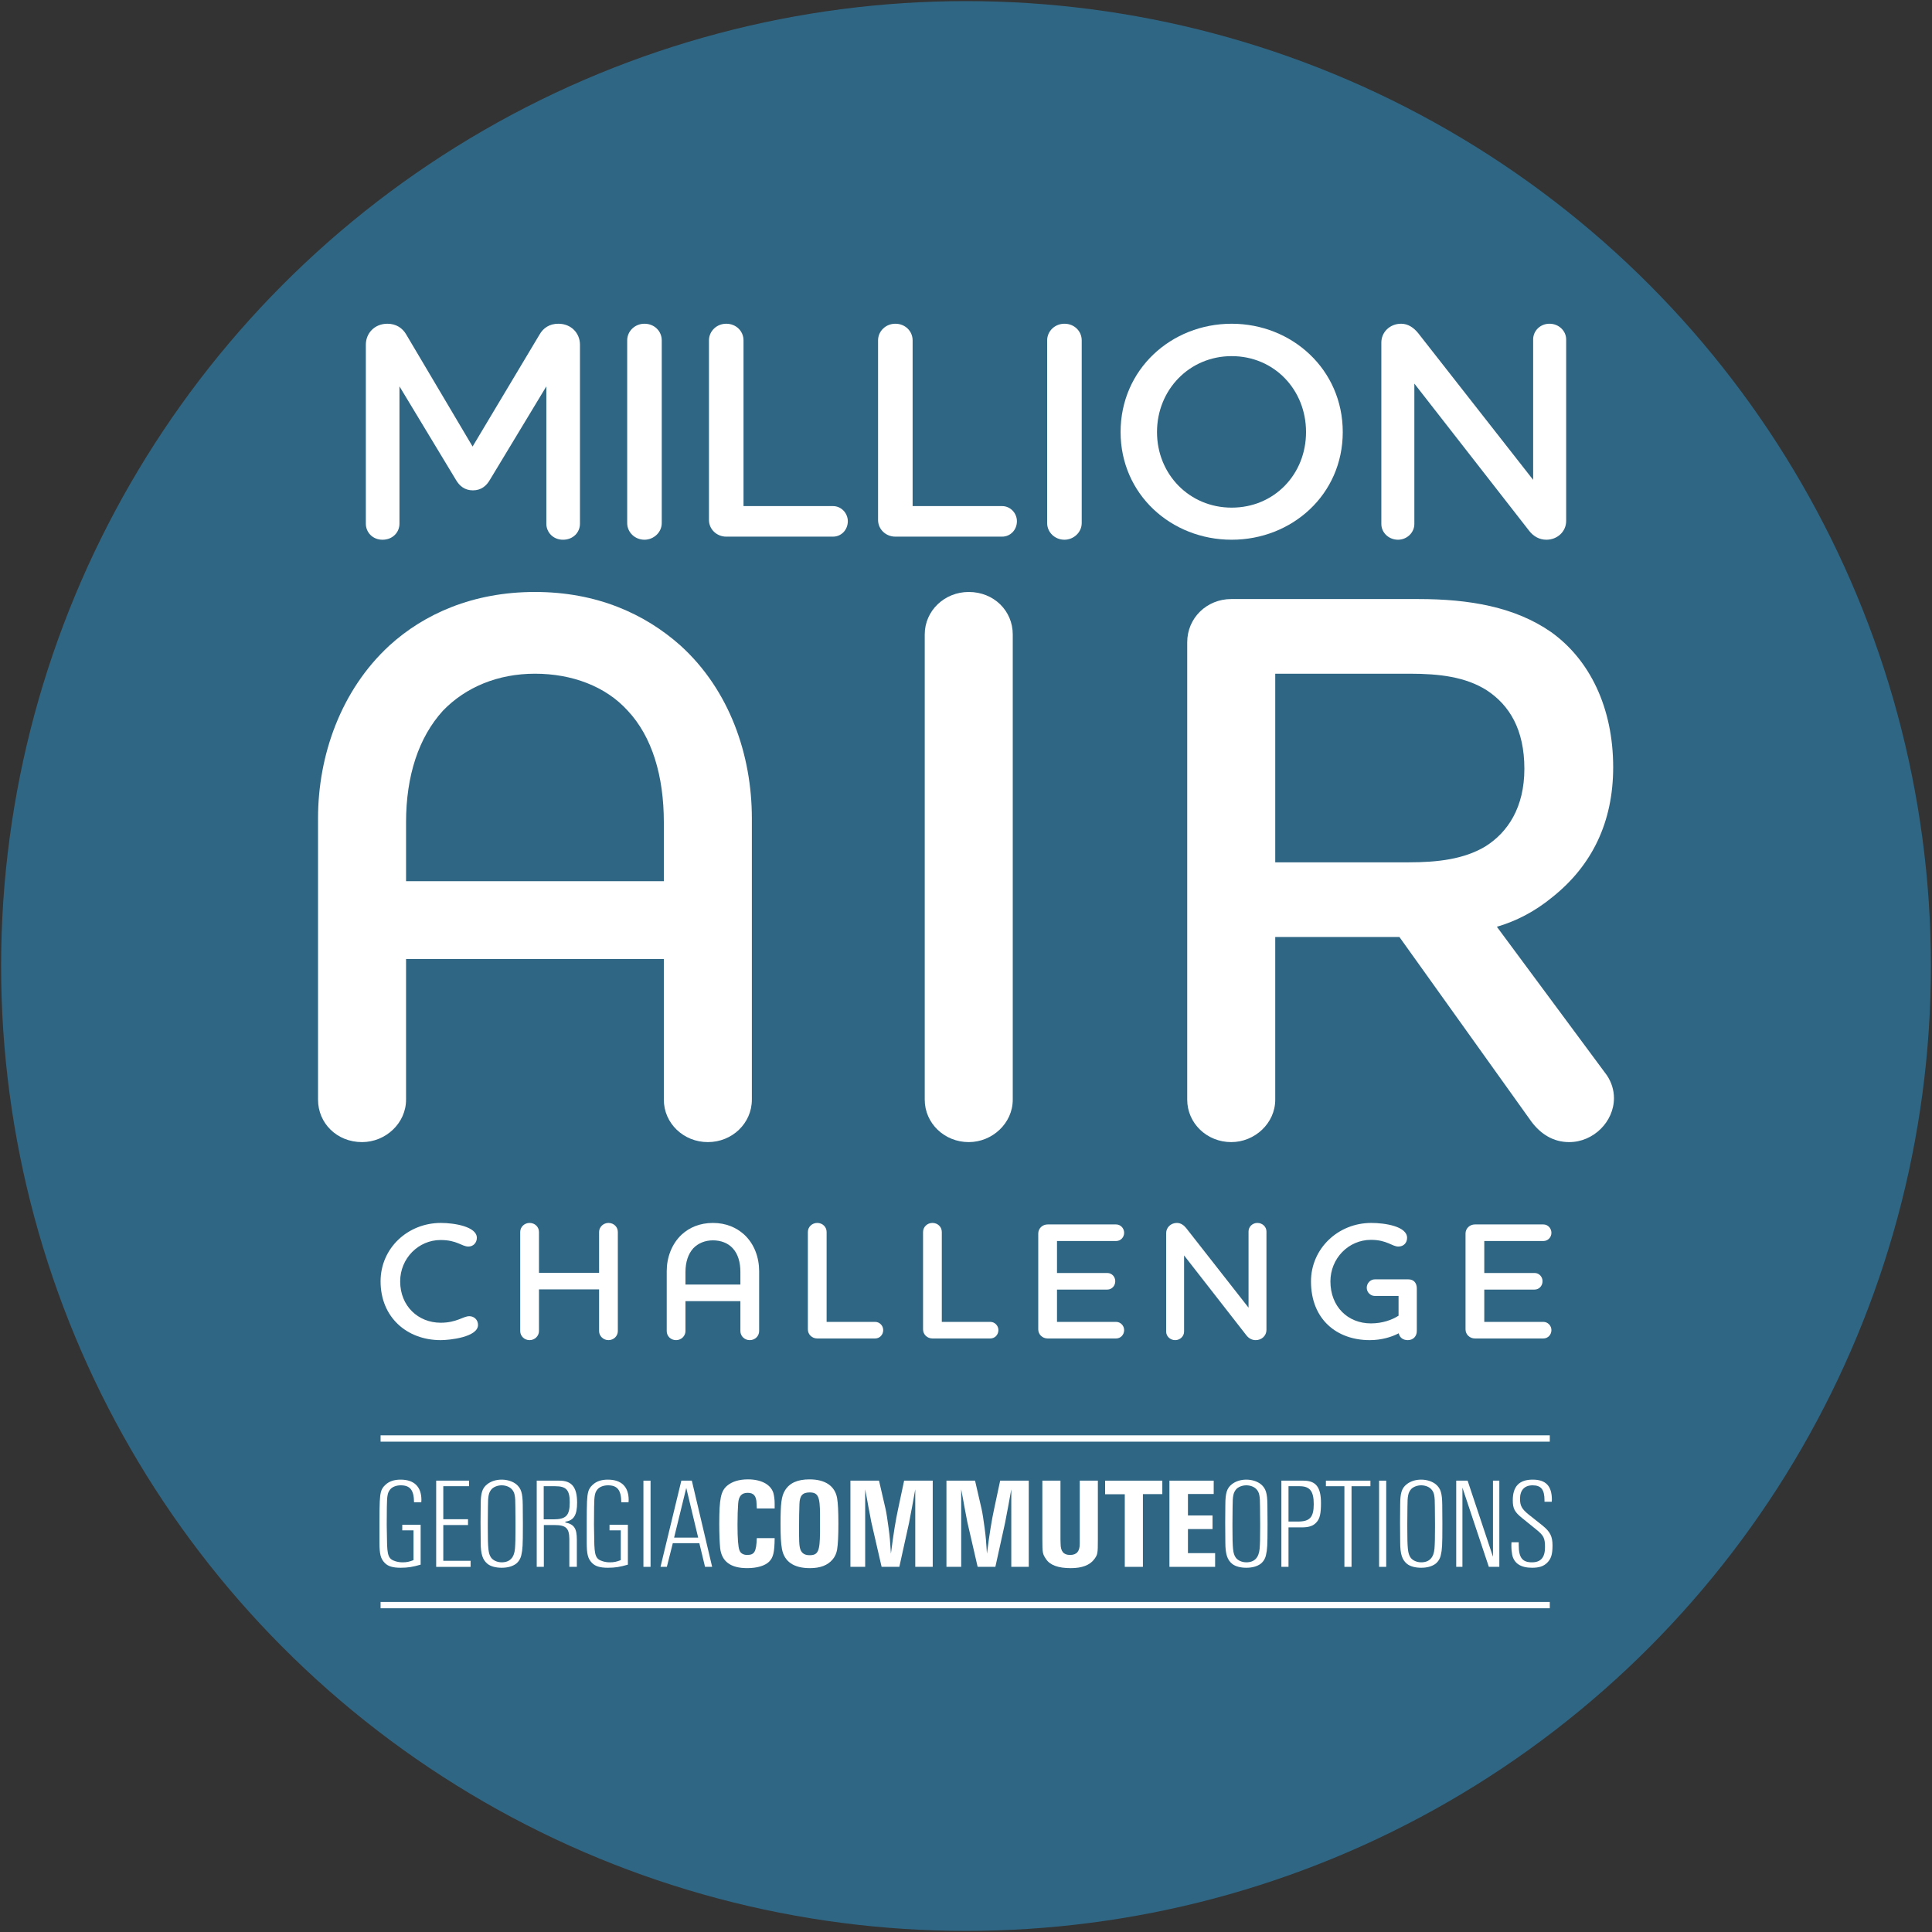
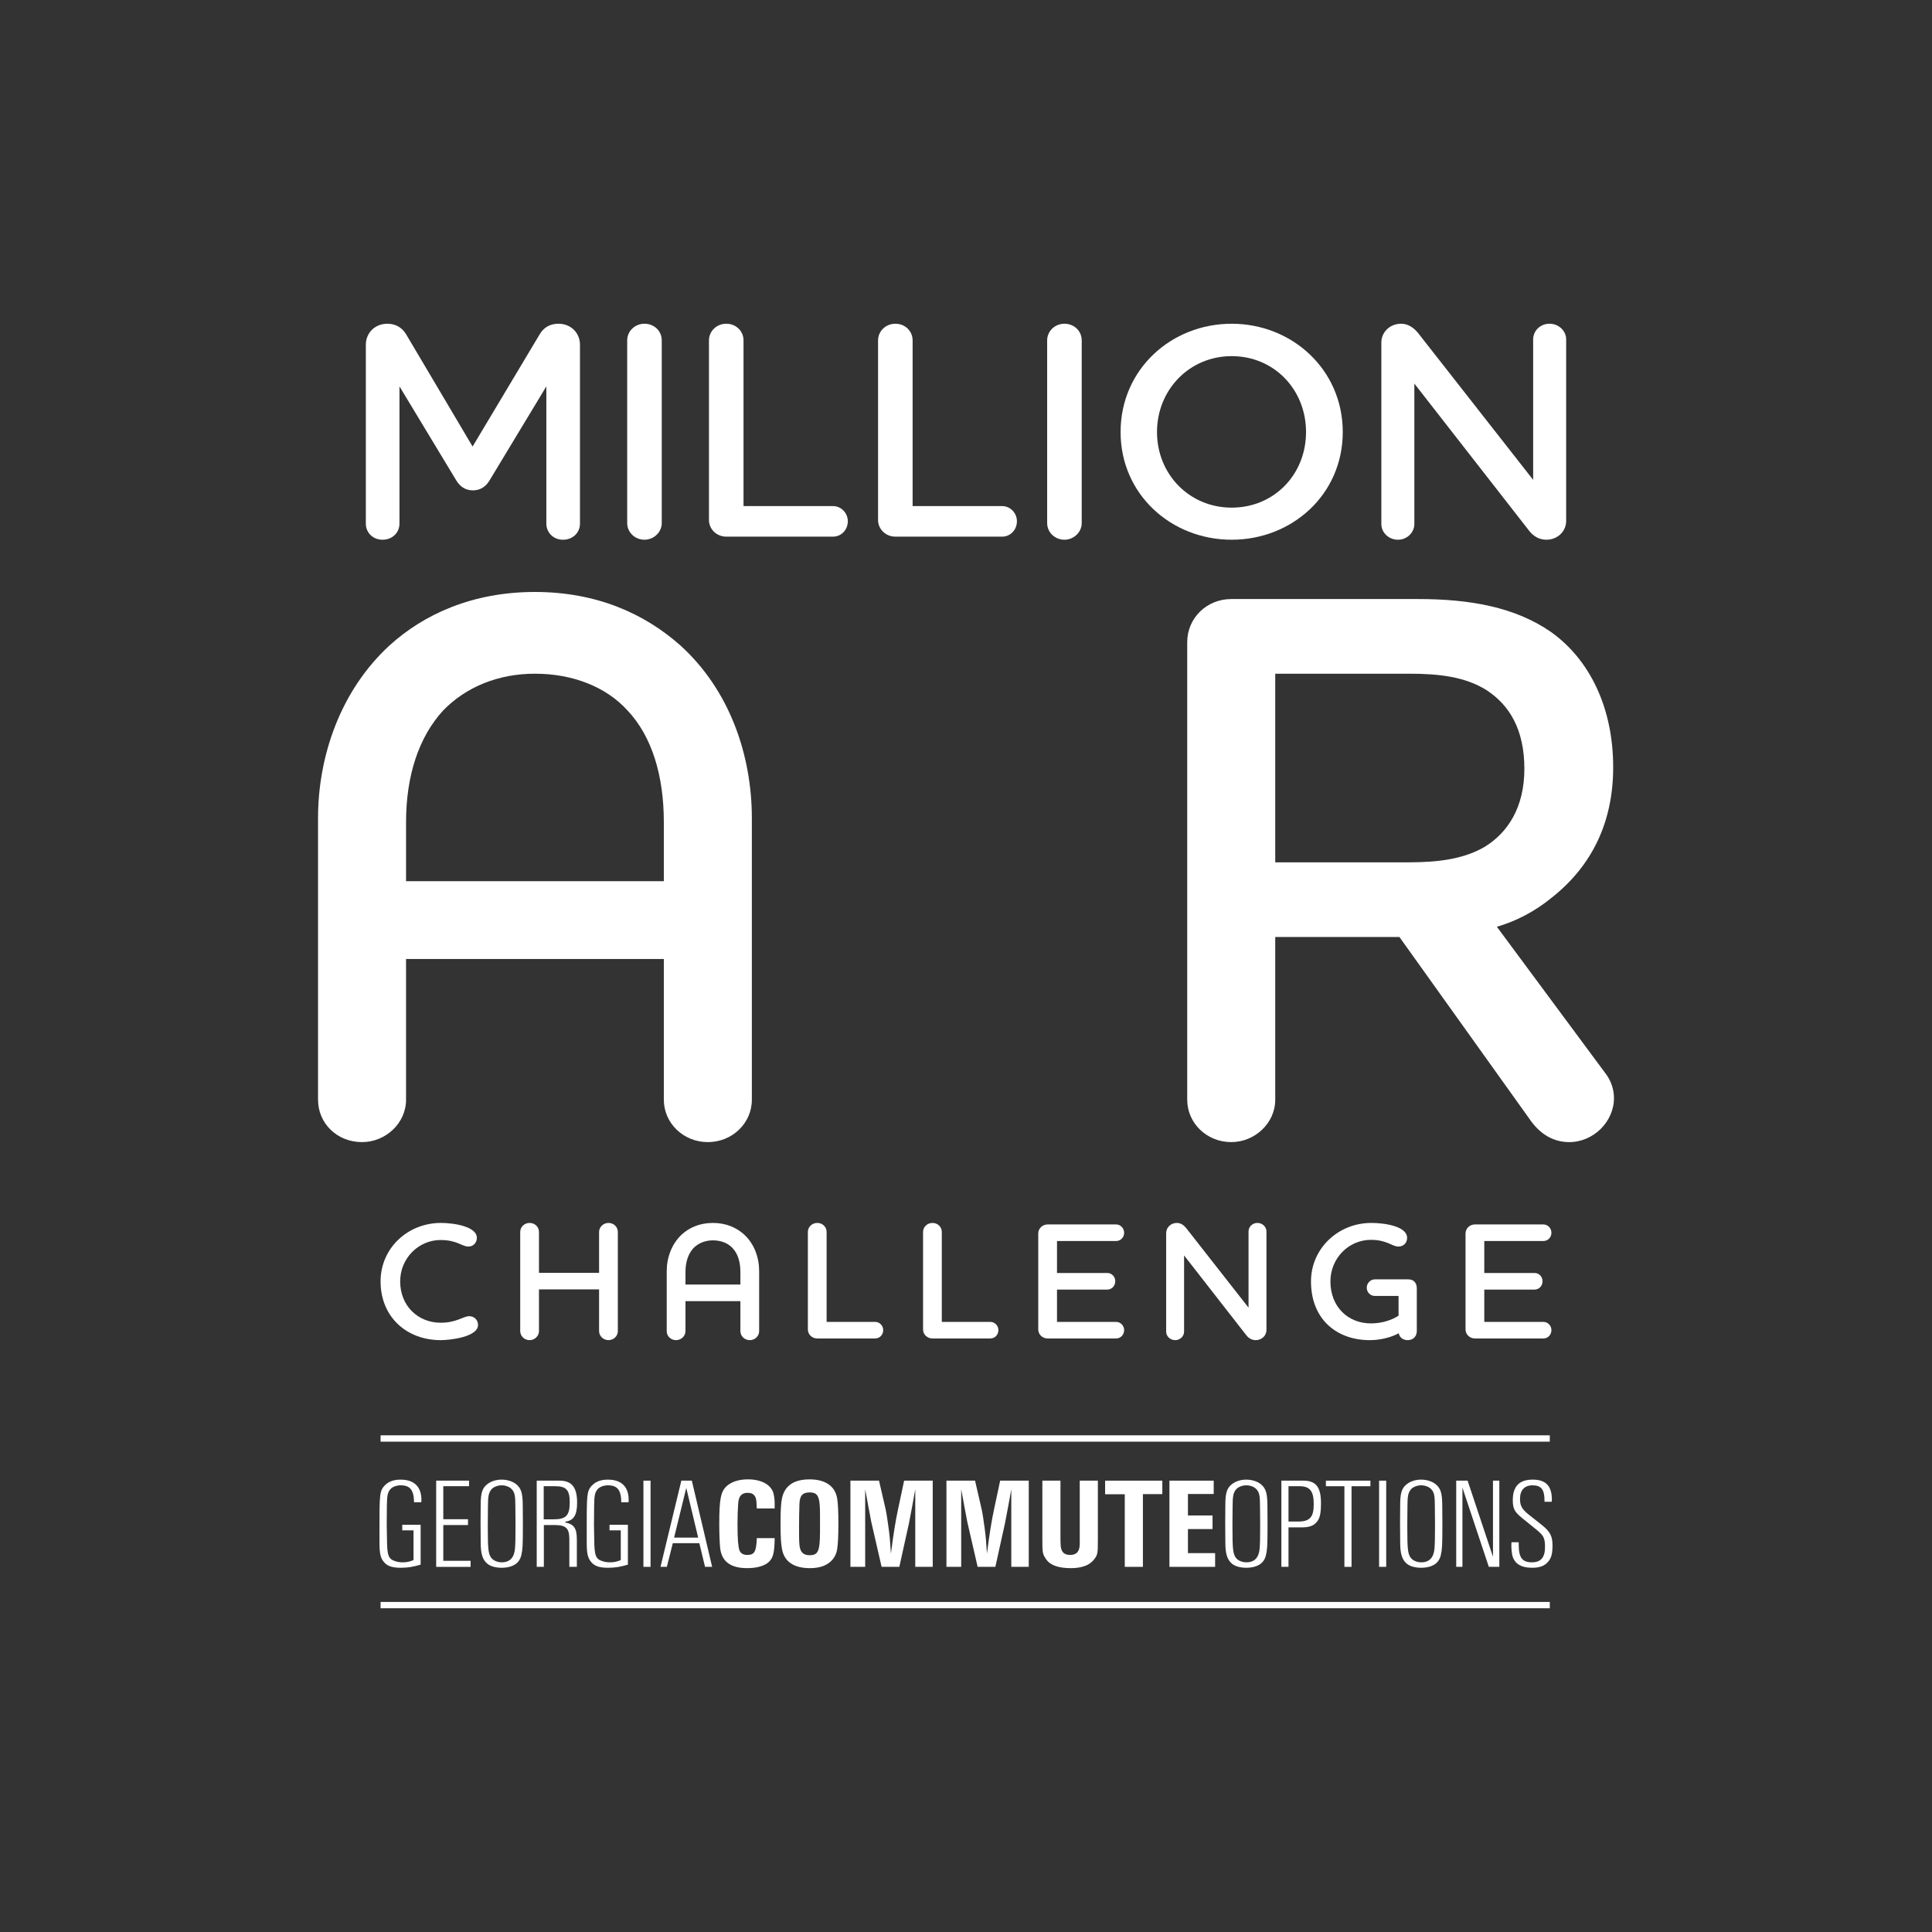
<svg xmlns="http://www.w3.org/2000/svg" id="a" data-name="Layer 1" width="1080" height="1080" viewBox="0 0 1080 1080">
  <rect x="0" y="0" width="1080" height="1080" fill="#333333" stroke="none" />
-   <circle cx="540" cy="540" r="539.379" fill="#2f7398" opacity=".8" />
  <g>
    <g>
      <g>
        <path d="M235.145,874.648c-4.489,1.307-7.165,1.736-11.218,1.736-4.267,0-7.02-.796-8.825-2.677-2.317-2.386-2.967-4.841-2.967-11.356v-10.997c0-11.432.145-14.69.795-17.29.36-1.522,1.231-2.898,2.462-3.984,2.096-2.019,4.917-2.96,8.535-2.96,7.601,0,11.646,3.977,11.646,11.357,0,.214-.069.65-.069,1.3h-4.053c-.069-6.799-2.172-9.475-7.449-9.475-2.317,0-4.488.795-5.643,2.026-1.667,1.881-2.026,3.472-2.103,10.056l-.069,10.056.145,8.03c.069,9.191.795,11.073,4.772,12.297,1.231.366,2.462.581,3.977.581,2.172,0,3.693-.29,6.079-1.231v-16.64h-6.293v-3.112h10.277v22.283Z" fill="#fff" />
        <path d="M243.825,875.879v-48.184h18.376v3.112h-14.4v18.452h13.819v3.251h-13.819v19.974h15.264v3.396h-19.241Z" fill="#fff" />
        <path d="M268.709,841.153c0-6.508.865-9.261,3.617-11.432,2.096-1.66,4.917-2.6,8.106-2.6,3.181,0,6.217,1.01,8.175,2.6,2.746,2.317,3.541,4.924,3.617,11.432l.069,9.842v2.31c0,10.422-.145,12.954-.864,15.99-.436,2.026-1.522,3.762-3.043,4.924-2.026,1.446-4.703,2.165-7.954,2.165-3.188,0-6.079-.72-7.891-2.165-2.746-2.248-3.832-5.429-3.832-12.082l-.076-11.142.076-9.842ZM288.095,842.453c0-6.363-.36-8.244-2.096-10.056-1.231-1.3-3.403-2.096-5.568-2.096-2.172,0-4.412.864-5.574,2.096-1.66,1.957-2.096,3.693-2.096,10.056l-.076,9.115v2.172c0,12.159.29,14.69,1.812,16.931,1.086,1.591,3.472,2.676,5.934,2.676,4.558,0,7.013-2.6,7.449-7.67.215-2.676.29-5.858.29-11.937v-2.172l-.076-9.115Z" fill="#fff" />
        <path d="M318.263,875.879v-15.623c-.069-6.01-1.881-7.746-8.244-7.746h-6.003v23.369h-3.984v-48.184h12.664c6.944,0,9.911,3.693,9.911,12.304,0,6.944-1.881,9.98-6.584,10.63v.436c4.924,1.017,6.439,3.326,6.439,9.62v15.195h-4.198ZM309.224,849.328c7.234,0,9.261-2.096,9.261-9.551,0-6.875-1.958-8.97-8.106-8.97h-6.439v18.521h5.284Z" fill="#fff" />
        <path d="M350.997,874.648c-4.489,1.307-7.165,1.736-11.211,1.736-4.274,0-7.02-.796-8.832-2.677-2.31-2.386-2.967-4.841-2.967-11.356v-10.997c0-11.432.145-14.69.802-17.29.36-1.522,1.224-2.898,2.455-3.984,2.102-2.019,4.924-2.96,8.541-2.96,7.594,0,11.647,3.977,11.647,11.357,0,.214-.076.65-.076,1.3h-4.046c-.076-6.799-2.172-9.475-7.456-9.475-2.317,0-4.482.795-5.643,2.026-1.66,1.881-2.026,3.472-2.096,10.056l-.076,10.056.145,8.03c.076,9.191.795,11.073,4.779,12.297,1.224.366,2.455.581,3.977.581,2.172,0,3.693-.29,6.079-1.231v-16.64h-6.294v-3.112h10.27v22.283Z" fill="#fff" />
        <path d="M359.677,875.879v-48.184h3.984v48.184h-3.984Z" fill="#fff" />
        <path d="M394.119,875.879l-3.188-13.238h-14.828l-3.327,13.238h-3.548l11.646-48.184h5.865l11.356,48.184h-3.977ZM383.627,831.747l-6.799,27.782h13.452l-6.653-27.782Z" fill="#fff" />
        <path d="M433.042,859.819c-.076,7.885-.802,10.928-3.112,13.168-2.317,2.317-6.805,3.617-12.228,3.617-9.261,0-14.254-3.693-15.126-11.142-.283-2.898-.505-8.03-.505-13.528,0-14.254.871-18.376,4.412-21.419,2.753-2.317,6.729-3.541,11.654-3.541,7.379,0,12.732,2.891,14.178,7.594.435,1.667.726,3.617.726,5.934v2.746h-9.987c-.076-1.224-.076-2.165-.145-2.821-.069-4.122-1.591-5.927-4.917-5.927-3.403,0-5.069,1.805-5.353,6.003-.221,3.112-.366,6.729-.366,11.723,0,8.03.366,12.511,1.086,14.392.581,1.667,2.171,2.608,4.267,2.608,4.129,0,5.139-1.736,5.429-9.406h9.987Z" fill="#fff" />
        <path d="M467.941,866.259c-.359,2.096-1.231,3.977-2.462,5.429-2.746,3.326-6.944,4.917-12.732,4.917-8.97,0-14.323-3.617-15.623-10.706-.581-3.257-.795-6.806-.795-14.109,0-11.363.505-15.409,2.455-18.597,2.538-4.191,7.02-6.218,13.749-6.218,8.756,0,14.178,3.686,15.409,10.416.505,2.891.726,7.594.726,14.399,0,6.799-.221,11.357-.726,14.469ZM458.39,850.995v-4.274c0-10.125-1.086-12.442-5.788-12.442-3.977,0-5.568,1.812-5.713,6.439-.145,4.412-.214,7.885-.214,13.528,0,6.729.069,9.122.428,10.782.581,2.898,2.317,4.343,5.429,4.343,4.772,0,5.788-2.172,5.858-12.809v-5.568Z" fill="#fff" />
        <path d="M521.403,875.879h-9.765v-43.336l-.941,5.208-.864,4.779-1.017,5.277-.65,3.479-5.429,24.594h-9.911l-5.789-25.175-.719-3.838-.941-4.917c-.65-3.831-.941-5.208-1.736-9.406v43.336h-8.251v-48.184h15.99l3.693,15.99c.429,1.881,1.079,6.079,1.66,10.492.65,4.772.871,7.525,1.3,14.323.871-6.875,1.307-9.62,2.026-14.323.657-4.053,1.307-7.525,1.958-10.492l3.396-15.99h15.99v48.184Z" fill="#fff" />
        <path d="M575.085,875.879h-9.765v-43.336l-.941,5.208-.871,4.779-1.01,5.277-.657,3.479-5.422,24.594h-9.911l-5.789-25.175-.726-3.838-.941-4.917c-.65-3.831-.941-5.208-1.736-9.406v43.336h-8.244v-48.184h15.99l3.686,15.99c.436,1.881,1.086,6.079,1.667,10.492.65,4.772.865,7.525,1.3,14.323.865-6.875,1.3-9.62,2.026-14.323.65-4.053,1.3-7.525,1.95-10.492l3.403-15.99h15.99v48.184Z" fill="#fff" />
        <path d="M613.712,860.546c0,7.739-.069,8.459-2.019,11.066-2.462,3.327-6.875,4.994-13.099,4.994-7.02,0-11.577-1.667-13.818-4.994-1.95-2.891-2.096-3.472-2.096-10.997v-32.92h10.125v32.851l.076,2.386c0,4.267,1.66,6.294,5.277,6.294,3.693,0,5.429-1.958,5.429-6.294v-35.237h10.125v32.851Z" fill="#fff" />
        <path d="M649.744,835.219h-10.851v40.66h-10.132v-40.584h-10.996v-7.601h31.98v7.525Z" fill="#fff" />
        <path d="M664.068,847.156h13.749v7.601h-13.749v13.452h15.195v7.67h-25.541v-48.184h24.745v7.455h-14.399v12.006Z" fill="#fff" />
        <path d="M684.975,841.153c0-6.508.865-9.261,3.617-11.432,2.096-1.66,4.917-2.6,8.106-2.6,3.181,0,6.217,1.01,8.175,2.6,2.746,2.317,3.541,4.924,3.617,11.432l.069,9.842v2.31c0,10.422-.145,12.954-.865,15.99-.435,2.026-1.521,3.762-3.043,4.924-2.026,1.446-4.703,2.165-7.954,2.165-3.188,0-6.079-.72-7.891-2.165-2.746-2.248-3.832-5.429-3.832-12.082l-.076-11.142.076-9.842ZM704.361,842.453c0-6.363-.359-8.244-2.096-10.056-1.231-1.3-3.403-2.096-5.567-2.096-2.172,0-4.412.864-5.574,2.096-1.66,1.957-2.096,3.693-2.096,10.056l-.076,9.115v2.172c0,12.159.29,14.69,1.812,16.931,1.086,1.591,3.472,2.676,5.934,2.676,4.558,0,7.013-2.6,7.449-7.67.214-2.676.29-5.858.29-11.937v-2.172l-.076-9.115Z" fill="#fff" />
        <path d="M716.298,875.879v-48.184h12.304c7.013,0,9.835,3.617,9.835,12.518,0,6.003-.65,8.825-2.6,10.851-1.736,1.957-4.198,2.752-8.175,2.752h-7.38v22.062h-3.984ZM725.489,850.559c6.729,0,8.901-2.386,8.901-9.765,0-7.234-2.172-9.987-7.891-9.987h-6.218v19.752h5.208Z" fill="#fff" />
        <path d="M751.529,875.879v-45.072h-10.34v-3.112h24.884v3.112h-10.561v45.072h-3.984Z" fill="#fff" />
        <path d="M770.921,875.879v-48.184h3.977v48.184h-3.977Z" fill="#fff" />
        <path d="M782.713,841.153c0-6.508.864-9.261,3.617-11.432,2.096-1.66,4.917-2.6,8.105-2.6,3.182,0,6.218,1.01,8.175,2.6,2.746,2.317,3.541,4.924,3.617,11.432l.069,9.842v2.31c0,10.422-.145,12.954-.864,15.99-.435,2.026-1.522,3.762-3.043,4.924-2.026,1.446-4.703,2.165-7.954,2.165-3.188,0-6.079-.72-7.891-2.165-2.746-2.248-3.831-5.429-3.831-12.082l-.076-11.142.076-9.842ZM802.099,842.453c0-6.363-.36-8.244-2.096-10.056-1.231-1.3-3.403-2.096-5.567-2.096-2.171,0-4.412.864-5.574,2.096-1.66,1.957-2.096,3.693-2.096,10.056l-.076,9.115v2.172c0,12.159.291,14.69,1.812,16.931,1.086,1.591,3.472,2.676,5.934,2.676,4.558,0,7.013-2.6,7.449-7.67.214-2.676.29-5.858.29-11.937v-2.172l-.076-9.115Z" fill="#fff" />
        <path d="M832.267,875.879l-14.759-44.277v44.277h-3.472v-48.184h6.37l14.178,42.541v-42.541h3.548v48.184h-5.865Z" fill="#fff" />
        <path d="M848.983,862.136v1.591c0,7.02,2.026,9.62,7.38,9.62,4.994,0,7.303-2.746,7.303-8.465,0-5.063-.719-6.508-4.848-9.842l-7.954-6.439c-4.198-3.396-5.208-5.277-5.208-9.98,0-7.739,3.617-11.502,11.142-11.502,7.303,0,10.706,3.541,10.706,11.211l-.076,1.155h-4.046v-.795c0-6.003-1.881-8.389-6.66-8.389-4.481,0-7.02,2.676-7.02,7.525,0,3.908,1.017,5.713,4.848,8.825l7.67,6.079c4.343,3.541,5.644,6.072,5.644,11.211,0,4.993-.795,7.456-2.967,9.62-2.026,2.026-4.558,2.822-8.465,2.822-6.363,0-10.125-2.455-11.142-7.38-.291-1.805-.429-2.891-.429-5.422l.069-1.446h4.053Z" fill="#fff" />
      </g>
      <rect x="212.749" y="802.357" width="653.594" height="3.538" fill="#fff" />
      <rect x="212.749" y="895.493" width="653.594" height="3.538" fill="#fff" />
    </g>
    <g>
      <path d="M216.577,180.969c4.83,0,8.452,2.415,10.522,6.037l37.085,62.613,37.43-62.613c2.069-3.622,5.52-6.037,10.522-6.037,7.245,0,12.074,5.347,12.074,11.729v100.043c0,4.83-3.795,8.97-9.487,8.97-5.52,0-9.314-4.14-9.314-8.97v-76.757l-31.565,52.264c-1.897,3.277-4.83,5.865-9.487,5.865s-7.59-2.588-9.487-5.865l-31.565-52.264v76.757c0,4.83-3.795,8.97-9.487,8.97-5.52,0-9.314-4.14-9.314-8.97v-100.043c0-6.382,4.83-11.729,12.074-11.729Z" fill="#fff" />
      <path d="M350.605,190.283c0-5.175,4.312-9.314,9.659-9.314,5.52,0,9.66,4.139,9.66,9.314v102.113c0,5.175-4.485,9.315-9.66,9.315-5.347,0-9.659-4.14-9.659-9.315v-102.113Z" fill="#fff" />
      <path d="M396.314,190.283c0-5.175,4.312-9.314,9.659-9.314,5.52,0,9.66,4.139,9.66,9.314v92.626h50.022c4.657,0,8.279,3.967,8.279,8.452,0,4.83-3.622,8.624-8.279,8.624h-59.681c-5.347,0-9.659-4.14-9.659-9.314v-100.388Z" fill="#fff" />
      <path d="M490.841,190.283c0-5.175,4.312-9.314,9.659-9.314,5.52,0,9.66,4.139,9.66,9.314v92.626h50.022c4.658,0,8.28,3.967,8.28,8.452,0,4.83-3.622,8.624-8.28,8.624h-59.681c-5.347,0-9.659-4.14-9.659-9.314v-100.388Z" fill="#fff" />
      <path d="M585.367,190.283c0-5.175,4.312-9.314,9.66-9.314,5.52,0,9.659,4.139,9.659,9.314v102.113c0,5.175-4.484,9.315-9.659,9.315-5.348,0-9.66-4.14-9.66-9.315v-102.113Z" fill="#fff" />
      <path d="M688.515,301.711c-33.809,0-62.097-25.356-62.097-60.199,0-35.015,28.288-60.543,62.097-60.543,33.634,0,62.095,25.528,62.095,60.543s-28.461,60.199-62.095,60.199ZM688.515,199.08c-23.631,0-41.742,18.801-41.742,42.432s18.111,42.26,41.742,42.26c23.802,0,41.569-18.629,41.569-42.26s-17.766-42.432-41.569-42.432Z" fill="#fff" />
      <path d="M875.497,291.189c0,6.037-5.002,10.522-11.039,10.522-3.967,0-7.244-1.898-9.659-5.003l-64.166-82.277v78.482c0,4.83-4.14,8.797-9.142,8.797-5.174,0-9.314-3.967-9.314-8.797v-101.423c0-5.864,4.83-10.522,11.039-10.522,3.967,0,7.071,2.242,9.486,5.175l64.338,82.104v-78.482c0-4.83,3.968-8.797,9.142-8.797s9.314,3.967,9.314,8.797v101.423Z" fill="#fff" />
    </g>
    <g>
      <path d="M261.886,696.827c-3.838,0-6.271-3.65-15.631-3.65-12.261,0-22.556,10.201-22.556,23.117,0,13.853,10.108,23.119,22.65,23.119,8.985,0,12.542-3.651,16.005-3.651,2.714,0,4.866,2.059,4.866,4.867,0,6.832-15.817,8.517-20.872,8.517-18.906,0-33.601-12.823-33.601-32.852,0-18.625,15.256-32.665,33.694-32.665,7.581,0,20.123,2.06,20.123,8.331,0,2.808-2.059,4.866-4.679,4.866Z" fill="#fff" />
      <path d="M290.806,688.684c0-2.809,2.34-5.055,5.241-5.055,2.995,0,5.241,2.246,5.241,5.055v22.837h33.601v-22.837c0-2.809,2.433-5.055,5.241-5.055,2.995,0,5.241,2.246,5.241,5.055v55.408c0,2.808-2.34,5.054-5.241,5.054-2.808,0-5.241-2.246-5.241-5.054v-23.306h-33.601v23.306c0,2.808-2.433,5.054-5.241,5.054-2.901,0-5.241-2.246-5.241-5.054v-55.408Z" fill="#fff" />
      <path d="M424.366,744.093c0,2.808-2.34,5.054-5.241,5.054s-5.241-2.246-5.241-5.054v-16.755h-30.699v16.755c0,2.808-2.434,5.054-5.241,5.054-2.995,0-5.241-2.246-5.241-5.054v-33.508c0-7.488,2.714-15.256,8.517-20.59,4.118-3.744,9.921-6.365,17.315-6.365s13.104,2.621,17.315,6.365c5.896,5.335,8.518,13.103,8.518,20.59v33.508ZM387.583,697.763c-2.901,3.183-4.399,7.768-4.399,13.29v7.019h30.699v-7.019c0-5.522-1.404-10.202-4.306-13.29-2.621-2.902-6.645-4.399-11.044-4.399s-8.236,1.592-10.95,4.399Z" fill="#fff" />
      <path d="M451.601,688.684c0-2.809,2.34-5.055,5.241-5.055,2.995,0,5.241,2.246,5.241,5.055v50.26h27.143c2.527,0,4.493,2.153,4.493,4.586,0,2.621-1.966,4.68-4.493,4.68h-32.384c-2.901,0-5.241-2.246-5.241-5.054v-54.472Z" fill="#fff" />
      <path d="M515.993,688.684c0-2.809,2.34-5.055,5.241-5.055,2.995,0,5.241,2.246,5.241,5.055v50.26h27.142c2.527,0,4.493,2.153,4.493,4.586,0,2.621-1.966,4.68-4.493,4.68h-32.384c-2.901,0-5.241-2.246-5.241-5.054v-54.472Z" fill="#fff" />
      <path d="M590.869,738.945h33.039c2.527,0,4.493,2.153,4.493,4.586,0,2.621-1.966,4.68-4.493,4.68h-38.28c-2.902,0-5.241-2.246-5.241-5.054v-53.63c0-2.808,2.339-5.054,5.241-5.054h38.28c2.527,0,4.493,2.152,4.493,4.679s-1.966,4.587-4.493,4.587h-33.039v17.876h28.172c2.433,0,4.398,2.06,4.398,4.587,0,2.62-1.966,4.679-4.398,4.679h-28.172v18.065Z" fill="#fff" />
      <path d="M707.955,743.437c0,3.276-2.714,5.71-5.99,5.71-2.152,0-3.93-1.029-5.241-2.714l-34.817-44.645v42.586c0,2.62-2.246,4.773-4.961,4.773-2.808,0-5.054-2.153-5.054-4.773v-55.035c0-3.183,2.62-5.71,5.99-5.71,2.152,0,3.837,1.217,5.147,2.808l34.911,44.552v-42.586c0-2.62,2.153-4.773,4.961-4.773s5.054,2.153,5.054,4.773v55.035Z" fill="#fff" />
      <path d="M787.323,715.172c3.088,0,4.679,2.152,4.679,5.054v23.867c0,2.808-1.964,5.054-5.054,5.054-2.808,0-4.586-1.592-5.054-3.838-4.024,2.153-9.827,3.838-16.192,3.838-18.438,0-32.851-11.606-32.851-32.852,0-18.251,15.068-32.665,33.693-32.665,7.582,0,20.03,1.873,20.03,8.331,0,2.808-1.966,4.866-4.867,4.866-3.556,0-6.364-3.744-15.349-3.744-12.541,0-22.65,10.389-22.65,23.212,0,14.039,9.641,23.492,22.65,23.492,6.458,0,11.793-1.966,15.443-4.305v-11.044h-13.291c-2.433,0-4.493-2.06-4.493-4.587s2.06-4.679,4.493-4.679h18.813Z" fill="#fff" />
      <path d="M829.721,738.945h33.039c2.527,0,4.493,2.153,4.493,4.586,0,2.621-1.966,4.68-4.493,4.68h-38.28c-2.902,0-5.241-2.246-5.241-5.054v-53.63c0-2.808,2.339-5.054,5.241-5.054h38.28c2.527,0,4.493,2.152,4.493,4.679s-1.966,4.587-4.493,4.587h-33.039v17.876h28.172c2.433,0,4.398,2.06,4.398,4.587,0,2.62-1.966,4.679-4.398,4.679h-28.172v18.065Z" fill="#fff" />
    </g>
    <g>
      <path d="M420.291,614.72c0,13.179-10.983,23.723-24.602,23.723s-24.602-10.544-24.602-23.723v-78.64h-144.1v78.64c0,13.179-11.422,23.723-24.602,23.723-14.059,0-24.602-10.544-24.602-23.723v-157.28c0-35.146,12.74-71.61,39.979-96.652,19.331-17.573,46.569-29.875,81.276-29.875s61.506,12.302,81.276,29.875c27.678,25.042,39.979,61.506,39.979,96.652v157.28ZM247.636,397.252c-13.619,14.937-20.649,36.464-20.649,62.384v32.95h144.1v-32.95c0-25.92-6.59-47.887-20.209-62.384-12.302-13.619-31.193-20.649-51.841-20.649s-38.661,7.469-51.401,20.649Z" fill="#fff" />
-       <path d="M516.933,354.638c0-13.18,10.983-23.724,24.602-23.724,14.059,0,24.602,10.544,24.602,23.724v260.082c0,13.179-11.422,23.723-24.602,23.723-13.619,0-24.602-10.544-24.602-23.723v-260.082Z" fill="#fff" />
      <path d="M712.867,614.72c0,13.179-11.422,23.723-24.603,23.723-13.619,0-24.602-10.544-24.602-23.723v-255.689c0-13.619,10.983-24.163,24.602-24.163h104.56c28.557,0,54.037,4.393,74.247,18.451,21.527,15.377,34.706,42.175,34.706,75.564,0,30.753-11.861,54.916-33.828,72.489-10.104,8.347-20.648,13.619-31.192,16.695l61.506,83.034c2.635,3.954,3.954,8.347,3.954,12.74,0,13.181-11.422,24.603-25.042,24.603-8.787,0-15.816-4.394-21.088-11.422l-73.807-103.242h-69.413v90.941ZM712.867,376.604v105.439h74.685c16.255,0,30.753-1.758,42.615-8.787,12.741-7.908,21.966-21.966,21.966-43.494,0-21.966-8.347-35.585-21.088-43.932-11.861-7.469-26.359-9.226-43.053-9.226h-75.125Z" fill="#fff" />
    </g>
  </g>
</svg>